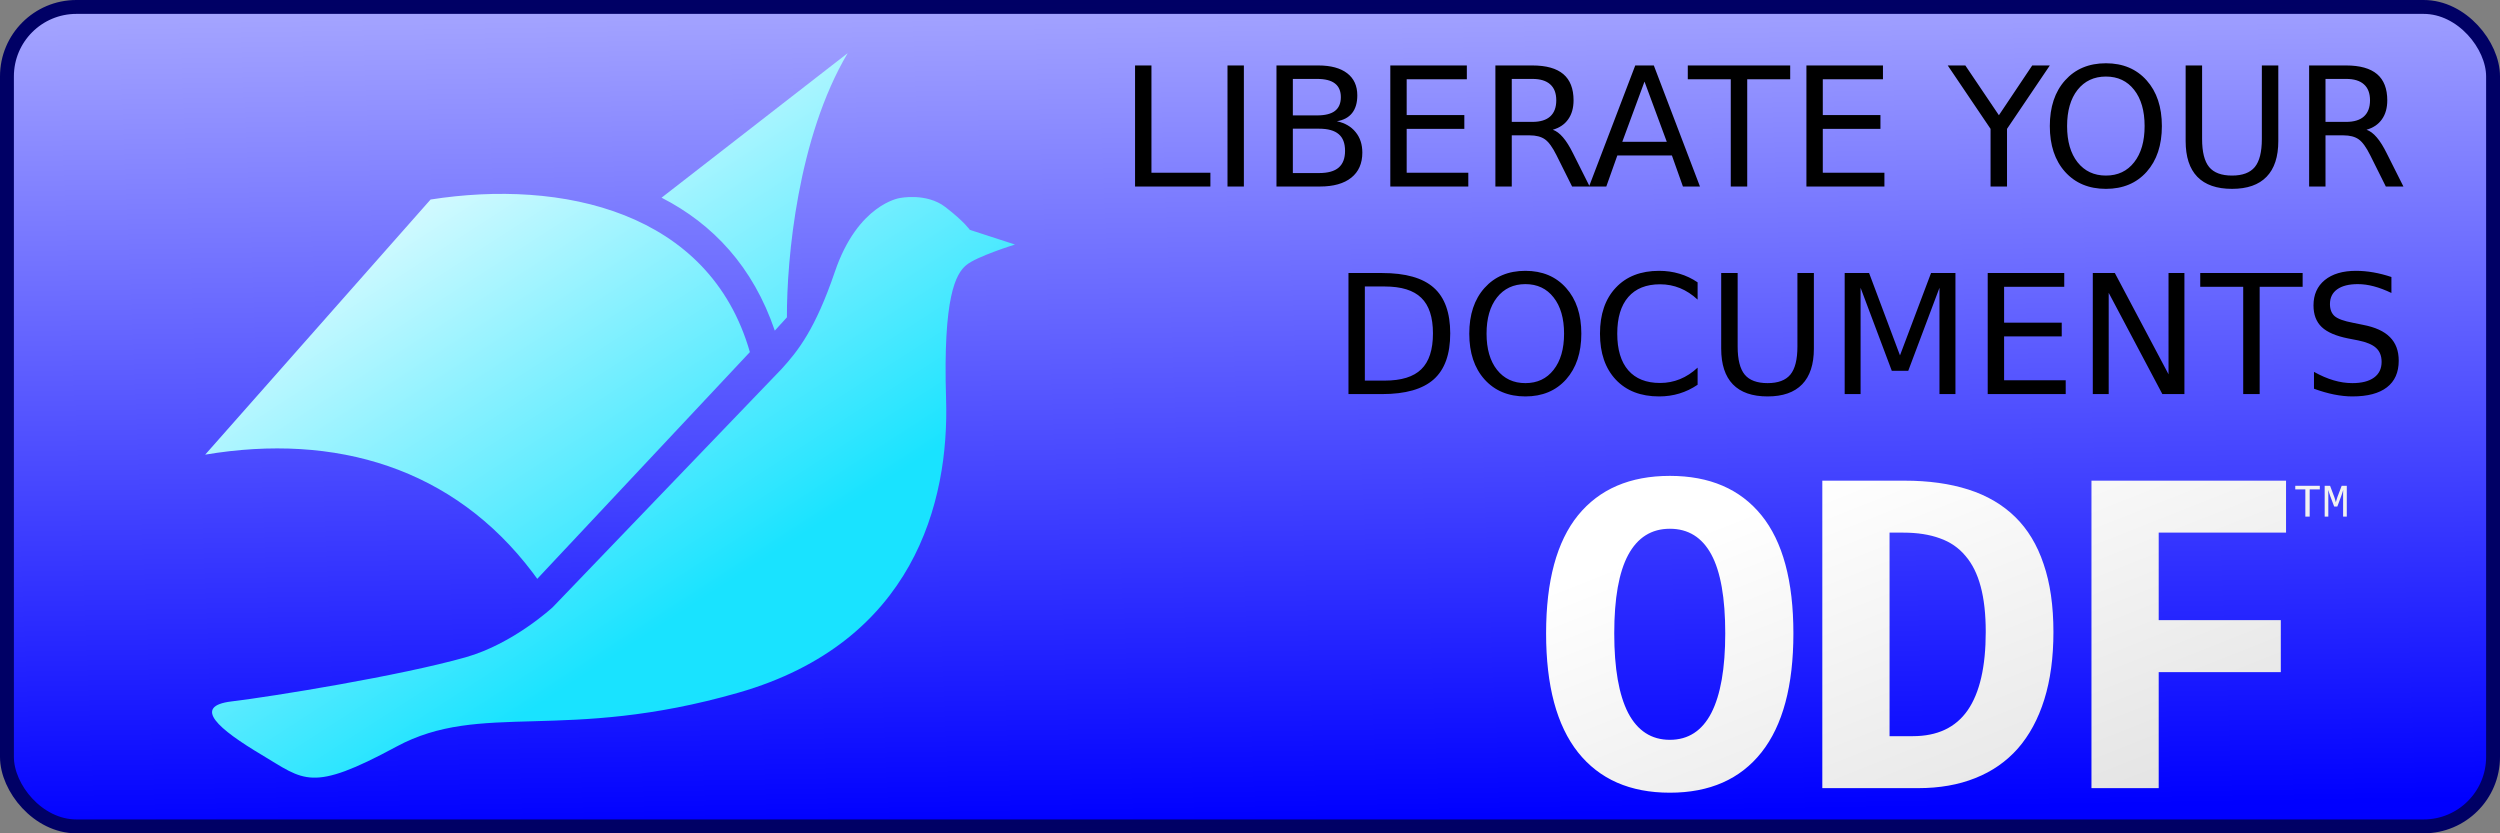
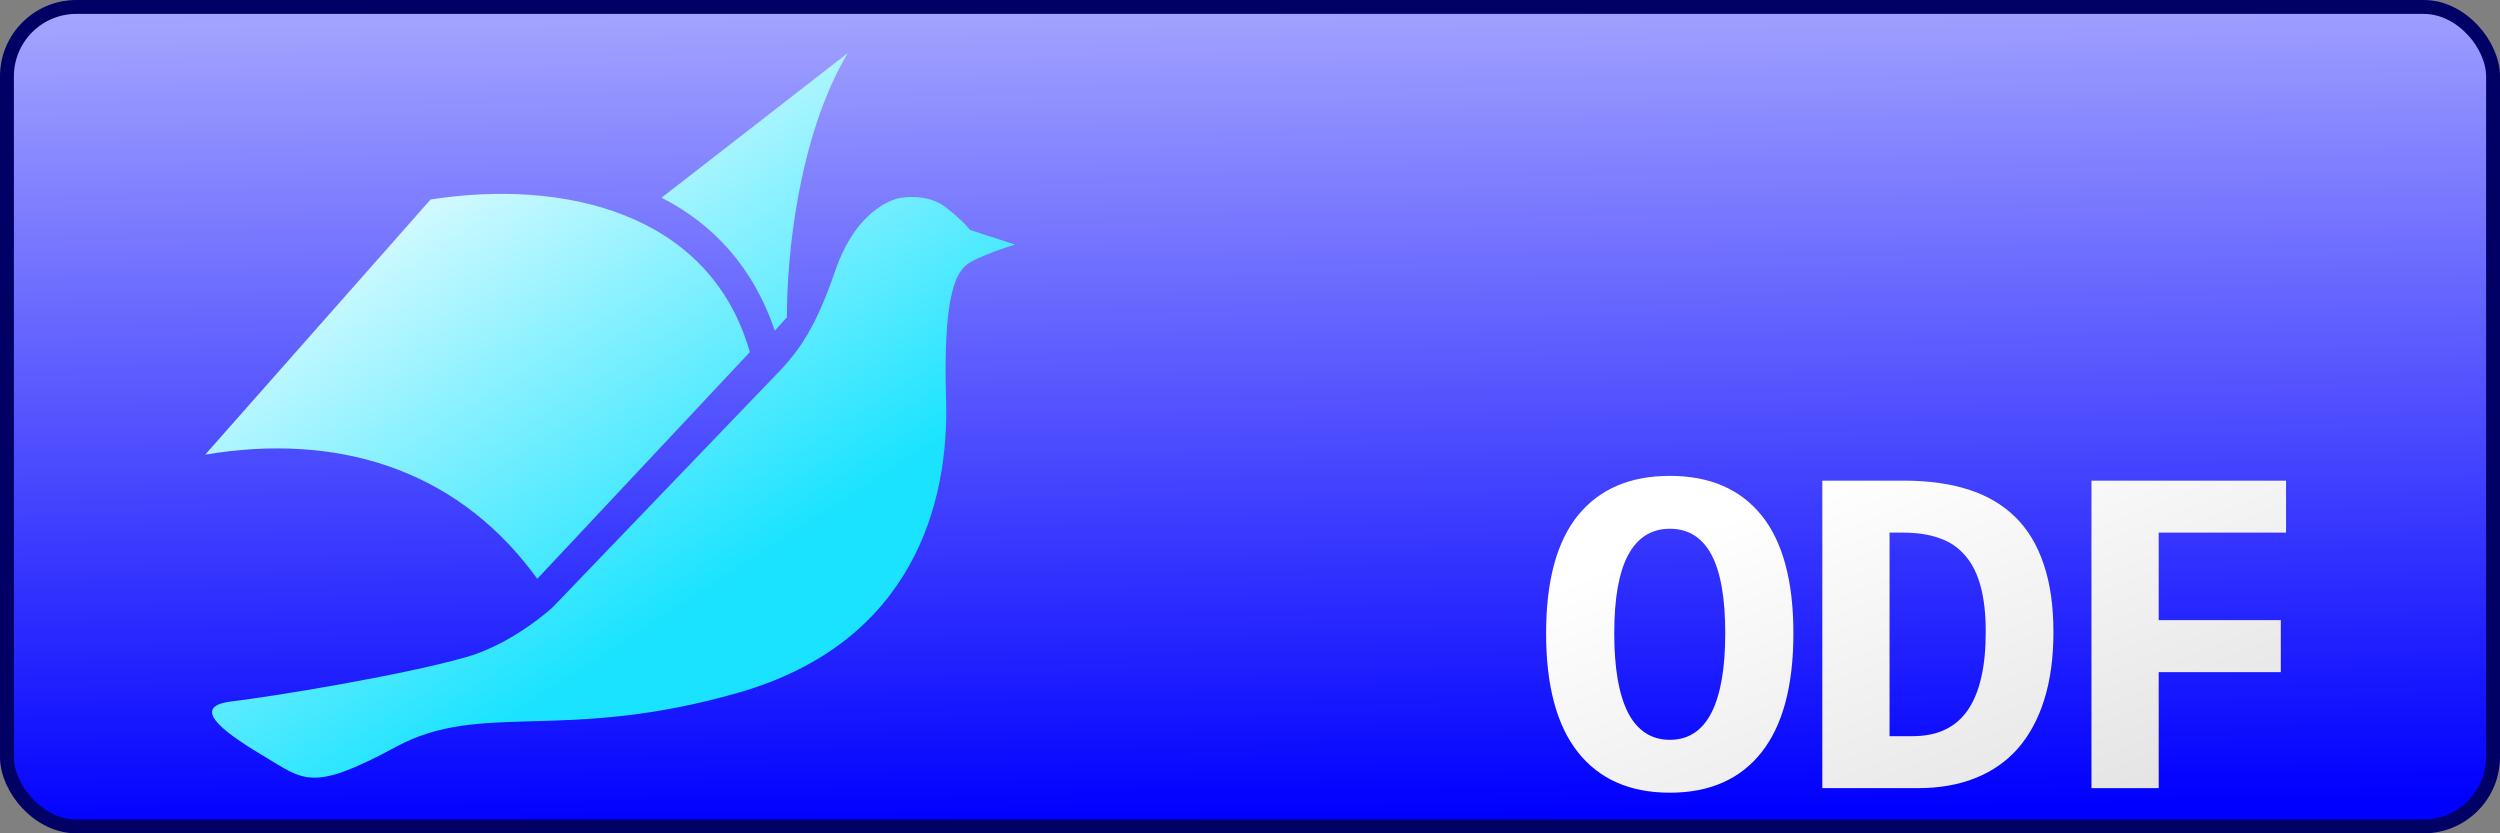
<svg xmlns="http://www.w3.org/2000/svg" xmlns:ns1="http://sodipodi.sourceforge.net/DTD/sodipodi-0.dtd" xmlns:ns2="http://www.inkscape.org/namespaces/inkscape" xmlns:xlink="http://www.w3.org/1999/xlink" width="180" height="60" id="svg2" ns1:version="0.32" ns2:version="0.45.1" version="1.0" ns1:docbase="/home/nicu/Desktop/rh_odf" ns1:docname="odf_180x60_2.svg" ns2:output_extension="org.inkscape.output.svg.inkscape">
  <rect width="100%" height="100%" fill="#808080" stroke="none" />
  <defs id="defs4">
    <linearGradient id="linearGradient2202">
      <stop style="stop-color:#ffffff;stop-opacity:1;" offset="0" id="stop2204" />
      <stop style="stop-color:#dfdfdf;stop-opacity:1;" offset="1" id="stop2206" />
    </linearGradient>
    <linearGradient id="linearGradient2194">
      <stop style="stop-color:#19e3ff;stop-opacity:1;" offset="0" id="stop2196" />
      <stop style="stop-color:#dcfbff;stop-opacity:1;" offset="1" id="stop2198" />
    </linearGradient>
    <linearGradient id="linearGradient2184">
      <stop style="stop-color:#0000ff;stop-opacity:1;" offset="0" id="stop2186" />
      <stop style="stop-color:#ddddff;stop-opacity:1;" offset="1" id="stop2188" />
    </linearGradient>
    <linearGradient ns2:collect="always" xlink:href="#linearGradient2184" id="linearGradient2192" x1="53.141" y1="36.077" x2="52.093" y2="-12.666" gradientUnits="userSpaceOnUse" gradientTransform="matrix(2.144,0,0,1.633,-0.572,-0.317)" />
    <linearGradient ns2:collect="always" xlink:href="#linearGradient2194" id="linearGradient2200" x1="30.314" y1="21.612" x2="15.722" y2="-1.01" gradientUnits="userSpaceOnUse" gradientTransform="matrix(1.364,0,0,1.364,13.834,10.692)" />
    <linearGradient ns2:collect="always" xlink:href="#linearGradient2202" id="linearGradient2208" x1="-69.205" y1="65.465" x2="-22.897" y2="182.338" gradientUnits="userSpaceOnUse" />
    <linearGradient ns2:collect="always" xlink:href="#linearGradient2202" id="linearGradient2174" gradientUnits="userSpaceOnUse" x1="-69.205" y1="65.465" x2="-22.897" y2="182.338" />
    <linearGradient ns2:collect="always" xlink:href="#linearGradient2202" id="linearGradient2176" gradientUnits="userSpaceOnUse" x1="-69.205" y1="65.465" x2="-22.897" y2="182.338" />
  </defs>
  <ns1:namedview id="base" pagecolor="#ffffff" bordercolor="#666666" borderopacity="1.0" gridtolerance="10000" guidetolerance="10" objecttolerance="10" ns2:pageopacity="0.0" ns2:pageshadow="2" ns2:zoom="1" ns2:cx="90" ns2:cy="30" ns2:document-units="px" ns2:current-layer="layer1" width="180px" height="60px" ns2:window-width="872" ns2:window-height="622" ns2:window-x="279" ns2:window-y="189" />
  <g ns2:label="Layer 1" ns2:groupmode="layer" id="layer1">
    <rect style="fill:url(#linearGradient2192);fill-opacity:1;stroke:#000065;stroke-width:1;stroke-linejoin:miter;stroke-miterlimit:4;stroke-dasharray:none;stroke-dashoffset:0;stroke-opacity:1" id="rect2182" width="179" height="59" x="0.5" y="0.5" ry="5" rx="5" />
    <path id="logomark" style="fill:url(#linearGradient2200);fill-opacity:1" d="M 56.658,22.849 C 56.658,22.849 55.785,23.806 55.785,23.806 C 54.229,19.22 51.342,16.13 47.633,14.233 C 47.633,14.233 61.033,3.827 61.033,3.827 C 57.442,9.879 56.642,18.615 56.658,22.849 z M 64.771,14.262 C 64.771,14.262 61.77,14.699 60.115,19.556 C 58.698,23.713 57.458,25.26 56.3,26.539 C 56.3,26.539 39.795,43.721 39.795,43.721 C 39.795,43.721 36.962,46.349 33.544,47.319 C 28.852,48.653 19.561,50.157 16.675,50.502 C 13.79,50.847 15.758,52.512 18.838,54.347 C 21.918,56.181 22.377,57.088 28.529,53.764 C 34.68,50.44 40.57,53.492 53.178,49.87 C 65.786,46.248 68.348,36.157 68.118,28.746 C 67.888,21.335 68.821,19.722 69.563,19.094 C 70.304,18.467 73.078,17.606 73.078,17.606 C 73.078,17.606 69.827,16.549 69.827,16.549 C 69.827,16.549 69.434,15.961 68.066,14.907 C 66.698,13.853 64.771,14.262 64.771,14.262 z M 38.35,41.224 C 32.665,33.696 24.186,31.154 14.774,32.734 C 14.774,32.734 31.001,14.366 31.001,14.366 C 40.444,12.886 51.085,15.197 53.991,25.35 C 53.991,25.35 38.683,41.677 38.683,41.677 C 38.683,41.677 38.468,41.38 38.35,41.224 z " />
    <g id="g2178" transform="matrix(0.28,0,0,0.28,143.672,18.978)" style="fill:url(#linearGradient2208);fill-opacity:1">
      <path d="M -69.479,95.089 C -69.479,85.987 -70.671,79.226 -73.054,74.81 C -75.44,70.396 -78.995,68.189 -83.721,68.187 C -88.451,68.187 -92.026,70.435 -94.447,74.927 C -96.832,79.382 -98.022,86.104 -98.022,95.089 C -98.022,104.077 -96.832,110.895 -94.447,115.544 C -92.026,120.156 -88.451,122.46 -83.721,122.46 C -78.995,122.46 -75.44,120.156 -73.054,115.544 C -70.671,110.895 -69.482,104.077 -69.479,95.089 z M -51.955,95.089 C -51.955,108.57 -54.692,118.767 -60.16,125.683 C -65.632,132.599 -73.486,136.057 -83.721,136.057 C -93.96,136.057 -101.832,132.599 -107.341,125.683 C -112.812,118.767 -115.546,108.57 -115.546,95.089 C -115.546,81.61 -112.812,71.49 -107.341,64.729 C -101.832,57.971 -93.96,54.592 -83.721,54.59 C -73.486,54.59 -65.632,57.971 -60.16,64.729 C -54.692,71.49 -51.957,81.61 -51.955,95.089 z M -2.495,94.738 C -2.495,90.166 -2.926,86.28 -3.785,83.075 C -4.647,79.832 -5.953,77.196 -7.712,75.162 C -9.433,73.092 -11.62,71.588 -14.277,70.649 C -16.935,69.672 -20.061,69.186 -23.655,69.184 C -23.655,69.184 -27.23,69.184 -27.23,69.184 C -27.23,69.184 -27.23,121.522 -27.23,121.522 C -27.23,121.522 -21.251,121.522 -21.251,121.522 C -14.921,121.522 -10.214,119.295 -7.126,114.84 C -4.04,110.348 -2.497,103.648 -2.495,94.738 z M 14.911,94.738 C 14.911,101.302 14.129,107.086 12.566,112.086 C 11.003,117.088 8.737,121.288 5.767,124.687 C 2.798,128.048 -0.856,130.588 -5.193,132.306 C -9.492,134.027 -14.375,134.885 -19.844,134.885 C -19.844,134.885 -44.52,134.885 -44.52,134.885 C -44.52,134.885 -44.52,55.822 -44.52,55.822 C -44.52,55.822 -23.362,55.822 -23.362,55.822 C -17.189,55.822 -11.718,56.583 -6.951,58.107 C -2.185,59.63 1.821,61.975 5.064,65.14 C 8.306,68.304 10.748,72.349 12.39,77.272 C 14.07,82.157 14.909,87.979 14.911,94.738 z M 41.981,69.184 C 41.981,69.184 41.981,91.69 41.981,91.69 C 41.981,91.69 73.378,91.69 73.378,91.69 C 73.378,91.69 73.378,105.053 73.378,105.053 C 73.378,105.053 41.981,105.053 41.981,105.053 C 41.981,105.053 41.981,134.885 41.981,134.885 C 41.981,134.885 24.691,134.885 24.691,134.885 C 24.691,134.885 24.691,55.822 24.691,55.822 C 24.691,55.822 74.725,55.822 74.725,55.822 C 74.725,55.822 74.725,69.184 74.725,69.184 C 74.725,69.184 41.981,69.184 41.981,69.184 z " style="fill:url(#linearGradient2174);fill-opacity:1" id="odf" />
-       <path d="M 83.409,58.062 C 83.409,58.062 83.409,57.15 83.409,57.15 C 83.409,57.15 77.097,57.15 77.097,57.15 C 77.097,57.15 77.097,58.062 77.097,58.062 C 77.097,58.062 79.689,58.062 79.689,58.062 C 79.689,58.062 79.689,65.058 79.689,65.058 C 79.689,65.058 80.805,65.058 80.805,65.058 C 80.805,65.058 80.805,58.062 80.805,58.062 C 80.805,58.062 83.409,58.062 83.409,58.062 z M 90.347,65.058 C 90.347,65.058 90.347,57.15 90.347,57.15 C 90.347,57.15 89.027,57.15 89.027,57.15 C 89.027,57.15 87.935,60.03 87.935,60.03 C 87.899,60.126 87.863,60.246 87.815,60.402 C 87.767,60.558 87.731,60.702 87.683,60.846 C 87.635,61.014 87.587,61.194 87.527,61.374 C 87.479,61.182 87.431,61.002 87.383,60.822 C 87.335,60.678 87.299,60.534 87.251,60.378 C 87.203,60.234 87.167,60.114 87.131,60.018 C 87.131,60.018 86.051,57.15 86.051,57.15 C 86.051,57.15 84.659,57.15 84.659,57.15 C 84.659,57.15 84.659,65.058 84.659,65.058 C 84.659,65.058 85.595,65.058 85.595,65.058 C 85.595,65.058 85.595,59.97 85.595,59.97 C 85.595,59.778 85.595,59.574 85.595,59.37 C 85.595,59.166 85.583,58.974 85.583,58.794 C 85.583,58.59 85.571,58.398 85.571,58.206 C 85.643,58.446 85.715,58.662 85.787,58.878 C 85.823,58.974 85.847,59.07 85.883,59.166 C 85.919,59.262 85.943,59.358 85.979,59.442 C 86.003,59.538 86.027,59.622 86.063,59.706 C 86.087,59.79 86.111,59.85 86.135,59.91 C 86.135,59.91 87.107,62.478 87.107,62.478 C 87.107,62.478 87.911,62.478 87.911,62.478 C 87.911,62.478 88.871,59.91 88.871,59.91 C 88.931,59.766 88.991,59.598 89.051,59.394 C 89.111,59.202 89.171,59.022 89.231,58.842 C 89.291,58.638 89.363,58.422 89.423,58.206 C 89.423,58.398 89.423,58.59 89.411,58.794 C 89.399,58.962 89.399,59.154 89.399,59.358 C 89.399,59.574 89.399,59.778 89.399,59.97 C 89.399,59.97 89.399,65.058 89.399,65.058 C 89.399,65.058 90.347,65.058 90.347,65.058 z " style="fill:url(#linearGradient2176);fill-opacity:1" id="tm" />
    </g>
-     <path style="font-size:11.956px;font-style:normal;font-weight:normal;fill:#000000;fill-opacity:1;stroke:none;stroke-width:1px;stroke-linecap:butt;stroke-linejoin:miter;stroke-opacity:1;font-family:DejaVu Sans" d="M 81.724,4.713 L 82.904,4.713 L 82.904,12.436 L 87.148,12.436 L 87.148,13.429 L 81.724,13.429 L 81.724,4.713 M 88.38,4.713 L 89.559,4.713 L 89.559,13.429 L 88.38,13.429 L 88.38,4.713 M 93.085,9.266 L 93.085,12.46 L 94.976,12.46 C 95.611,12.46 96.08,12.329 96.383,12.068 C 96.691,11.804 96.844,11.401 96.844,10.86 C 96.844,10.315 96.691,9.914 96.383,9.657 C 96.08,9.397 95.611,9.266 94.976,9.266 L 93.085,9.266 M 93.085,5.682 L 93.085,8.309 L 94.83,8.309 C 95.406,8.309 95.835,8.202 96.115,7.988 C 96.399,7.77 96.541,7.439 96.541,6.995 C 96.541,6.556 96.399,6.227 96.115,6.009 C 95.835,5.791 95.406,5.682 94.83,5.682 L 93.085,5.682 M 91.906,4.713 L 94.918,4.713 C 95.817,4.713 96.51,4.9 96.996,5.273 C 97.483,5.647 97.726,6.178 97.726,6.867 C 97.726,7.4 97.601,7.824 97.352,8.14 C 97.103,8.455 96.737,8.651 96.255,8.729 C 96.835,8.854 97.284,9.114 97.603,9.511 C 97.926,9.904 98.088,10.397 98.088,10.988 C 98.088,11.767 97.823,12.368 97.294,12.792 C 96.765,13.217 96.012,13.429 95.035,13.429 L 91.906,13.429 L 91.906,4.713 M 100.102,4.713 L 105.613,4.713 L 105.613,5.705 L 101.281,5.705 L 101.281,8.285 L 105.432,8.285 L 105.432,9.278 L 101.281,9.278 L 101.281,12.436 L 105.718,12.436 L 105.718,13.429 L 100.102,13.429 L 100.102,4.713 M 111.801,9.342 C 112.054,9.428 112.299,9.611 112.537,9.891 C 112.778,10.171 113.019,10.556 113.261,11.047 L 114.457,13.429 L 113.191,13.429 L 112.076,11.193 C 111.787,10.609 111.507,10.222 111.235,10.031 C 110.966,9.84 110.599,9.745 110.131,9.745 L 108.847,9.745 L 108.847,13.429 L 107.668,13.429 L 107.668,4.713 L 110.33,4.713 C 111.326,4.713 112.07,4.921 112.56,5.337 C 113.05,5.754 113.296,6.382 113.296,7.223 C 113.296,7.772 113.167,8.227 112.91,8.589 C 112.657,8.951 112.288,9.202 111.801,9.342 M 108.847,5.682 L 108.847,8.776 L 110.33,8.776 C 110.898,8.776 111.326,8.645 111.614,8.385 C 111.906,8.12 112.052,7.733 112.052,7.223 C 112.052,6.713 111.906,6.33 111.614,6.073 C 111.326,5.812 110.898,5.682 110.33,5.682 L 108.847,5.682 M 118.404,5.874 L 116.804,10.212 L 120.009,10.212 L 118.404,5.874 M 117.738,4.713 L 119.075,4.713 L 122.397,13.429 L 121.171,13.429 L 120.377,11.193 L 116.448,11.193 L 115.654,13.429 L 114.411,13.429 L 117.738,4.713 M 121.521,4.713 L 128.894,4.713 L 128.894,5.705 L 125.8,5.705 L 125.8,13.429 L 124.615,13.429 L 124.615,5.705 L 121.521,5.705 L 121.521,4.713 M 130.062,4.713 L 135.573,4.713 L 135.573,5.705 L 131.241,5.705 L 131.241,8.285 L 135.392,8.285 L 135.392,9.278 L 131.241,9.278 L 131.241,12.436 L 135.678,12.436 L 135.678,13.429 L 130.062,13.429 L 130.062,4.713 M 140.237,4.713 L 141.504,4.713 L 143.921,8.297 L 146.32,4.713 L 147.587,4.713 L 144.505,9.278 L 144.505,13.429 L 143.32,13.429 L 143.32,9.278 L 140.237,4.713 M 151.627,5.512 C 150.771,5.512 150.09,5.832 149.584,6.47 C 149.082,7.108 148.831,7.978 148.831,9.079 C 148.831,10.177 149.082,11.045 149.584,11.683 C 150.09,12.321 150.771,12.641 151.627,12.641 C 152.483,12.641 153.16,12.321 153.659,11.683 C 154.161,11.045 154.412,10.177 154.412,9.079 C 154.412,7.978 154.161,7.108 153.659,6.47 C 153.16,5.832 152.483,5.512 151.627,5.512 M 151.627,4.555 C 152.849,4.555 153.826,4.966 154.558,5.787 C 155.289,6.604 155.655,7.702 155.655,9.079 C 155.655,10.453 155.289,11.551 154.558,12.372 C 153.826,13.189 152.849,13.598 151.627,13.598 C 150.401,13.598 149.42,13.189 148.685,12.372 C 147.953,11.555 147.587,10.457 147.587,9.079 C 147.587,7.702 147.953,6.604 148.685,5.787 C 149.42,4.966 150.401,4.555 151.627,4.555 M 157.366,4.713 L 158.551,4.713 L 158.551,10.008 C 158.551,10.942 158.72,11.615 159.059,12.028 C 159.397,12.436 159.946,12.641 160.705,12.641 C 161.46,12.641 162.007,12.436 162.345,12.028 C 162.684,11.615 162.853,10.942 162.853,10.008 L 162.853,4.713 L 164.038,4.713 L 164.038,10.154 C 164.038,11.29 163.756,12.148 163.192,12.728 C 162.631,13.308 161.802,13.598 160.705,13.598 C 159.604,13.598 158.771,13.308 158.206,12.728 C 157.646,12.148 157.366,11.29 157.366,10.154 L 157.366,4.713 M 170.39,9.342 C 170.643,9.428 170.888,9.611 171.126,9.891 C 171.367,10.171 171.608,10.556 171.849,11.047 L 173.046,13.429 L 171.779,13.429 L 170.664,11.193 C 170.376,10.609 170.096,10.222 169.824,10.031 C 169.555,9.84 169.187,9.745 168.72,9.745 L 167.436,9.745 L 167.436,13.429 L 166.257,13.429 L 166.257,4.713 L 168.919,4.713 C 169.915,4.713 170.659,4.921 171.149,5.337 C 171.639,5.754 171.884,6.382 171.884,7.223 C 171.884,7.772 171.756,8.227 171.499,8.589 C 171.246,8.951 170.876,9.202 170.39,9.342 M 167.436,5.682 L 167.436,8.776 L 168.919,8.776 C 169.487,8.776 169.915,8.645 170.203,8.385 C 170.495,8.12 170.641,7.733 170.641,7.223 C 170.641,6.713 170.495,6.33 170.203,6.073 C 169.915,5.812 169.487,5.682 168.919,5.682 L 167.436,5.682 M 98.269,20.627 L 98.269,27.404 L 99.693,27.404 C 100.896,27.404 101.776,27.132 102.332,26.587 C 102.893,26.042 103.173,25.182 103.173,24.007 C 103.173,22.839 102.893,21.985 102.332,21.444 C 101.776,20.899 100.896,20.627 99.693,20.627 L 98.269,20.627 M 97.09,19.658 L 99.512,19.658 C 101.201,19.658 102.441,20.01 103.231,20.714 C 104.021,21.415 104.416,22.512 104.416,24.007 C 104.416,25.509 104.019,26.612 103.225,27.317 C 102.431,28.021 101.194,28.374 99.512,28.374 L 97.09,28.374 L 97.09,19.658 M 109.828,20.457 C 108.972,20.457 108.291,20.777 107.785,21.415 C 107.283,22.053 107.032,22.923 107.032,24.024 C 107.032,25.122 107.283,25.99 107.785,26.628 C 108.291,27.266 108.972,27.585 109.828,27.585 C 110.684,27.585 111.361,27.266 111.859,26.628 C 112.362,25.99 112.613,25.122 112.613,24.024 C 112.613,22.923 112.362,22.053 111.859,21.415 C 111.361,20.777 110.684,20.457 109.828,20.457 M 109.828,19.5 C 111.05,19.5 112.027,19.911 112.759,20.732 C 113.49,21.549 113.856,22.647 113.856,24.024 C 113.856,25.398 113.49,26.496 112.759,27.317 C 112.027,28.134 111.05,28.543 109.828,28.543 C 108.602,28.543 107.621,28.134 106.886,27.317 C 106.154,26.5 105.788,25.402 105.788,24.024 C 105.788,22.647 106.154,21.549 106.886,20.732 C 107.621,19.911 108.602,19.5 109.828,19.5 M 122.228,20.329 L 122.228,21.572 C 121.831,21.203 121.406,20.926 120.955,20.743 C 120.507,20.561 120.031,20.469 119.525,20.469 C 118.528,20.469 117.765,20.775 117.236,21.386 C 116.707,21.993 116.442,22.872 116.442,24.024 C 116.442,25.172 116.707,26.052 117.236,26.663 C 117.765,27.27 118.528,27.574 119.525,27.574 C 120.031,27.574 120.507,27.482 120.955,27.299 C 121.406,27.116 121.831,26.84 122.228,26.47 L 122.228,27.702 C 121.815,27.982 121.377,28.193 120.914,28.333 C 120.455,28.473 119.968,28.543 119.455,28.543 C 118.135,28.543 117.096,28.14 116.337,27.334 C 115.578,26.525 115.199,25.422 115.199,24.024 C 115.199,22.623 115.578,21.52 116.337,20.714 C 117.096,19.905 118.135,19.5 119.455,19.5 C 119.976,19.5 120.466,19.57 120.926,19.71 C 121.389,19.846 121.823,20.053 122.228,20.329 M 123.926,19.658 L 125.111,19.658 L 125.111,24.953 C 125.111,25.887 125.281,26.56 125.619,26.972 C 125.958,27.381 126.507,27.585 127.266,27.585 C 128.021,27.585 128.567,27.381 128.906,26.972 C 129.245,26.56 129.414,25.887 129.414,24.953 L 129.414,19.658 L 130.599,19.658 L 130.599,25.099 C 130.599,26.235 130.317,27.093 129.753,27.673 C 129.192,28.253 128.363,28.543 127.266,28.543 C 126.164,28.543 125.331,28.253 124.767,27.673 C 124.207,27.093 123.926,26.235 123.926,25.099 L 123.926,19.658 M 132.817,19.658 L 134.575,19.658 L 136.799,25.589 L 139.035,19.658 L 140.792,19.658 L 140.792,28.374 L 139.642,28.374 L 139.642,20.72 L 137.394,26.698 L 136.209,26.698 L 133.962,20.72 L 133.962,28.374 L 132.817,28.374 L 132.817,19.658 M 143.115,19.658 L 148.626,19.658 L 148.626,20.65 L 144.295,20.65 L 144.295,23.23 L 148.445,23.23 L 148.445,24.223 L 144.295,24.223 L 144.295,27.381 L 148.731,27.381 L 148.731,28.374 L 143.115,28.374 L 143.115,19.658 M 150.681,19.658 L 152.269,19.658 L 156.134,26.949 L 156.134,19.658 L 157.278,19.658 L 157.278,28.374 L 155.69,28.374 L 151.826,21.082 L 151.826,28.374 L 150.681,28.374 L 150.681,19.658 M 158.417,19.658 L 165.79,19.658 L 165.79,20.65 L 162.696,20.65 L 162.696,28.374 L 161.511,28.374 L 161.511,20.65 L 158.417,20.65 L 158.417,19.658 M 172.182,19.944 L 172.182,21.094 C 171.735,20.88 171.312,20.72 170.915,20.615 C 170.518,20.51 170.135,20.457 169.765,20.457 C 169.123,20.457 168.627,20.582 168.277,20.831 C 167.93,21.08 167.757,21.434 167.757,21.894 C 167.757,22.279 167.872,22.571 168.102,22.769 C 168.335,22.964 168.775,23.121 169.421,23.242 L 170.133,23.388 C 171.013,23.555 171.661,23.851 172.077,24.275 C 172.497,24.696 172.708,25.26 172.708,25.968 C 172.708,26.813 172.424,27.453 171.855,27.889 C 171.291,28.325 170.462,28.543 169.368,28.543 C 168.956,28.543 168.516,28.496 168.049,28.403 C 167.586,28.309 167.105,28.171 166.607,27.988 L 166.607,26.774 C 167.086,27.043 167.555,27.245 168.014,27.381 C 168.473,27.517 168.925,27.585 169.368,27.585 C 170.042,27.585 170.561,27.453 170.927,27.188 C 171.293,26.924 171.476,26.546 171.476,26.056 C 171.476,25.628 171.344,25.293 171.079,25.052 C 170.818,24.811 170.388,24.63 169.789,24.509 L 169.071,24.369 C 168.191,24.194 167.555,23.919 167.162,23.546 C 166.769,23.172 166.572,22.652 166.572,21.987 C 166.572,21.216 166.843,20.609 167.383,20.166 C 167.928,19.722 168.678,19.5 169.631,19.5 C 170.04,19.5 170.456,19.537 170.88,19.611 C 171.305,19.685 171.739,19.796 172.182,19.944" id="text2401" />
  </g>
</svg>